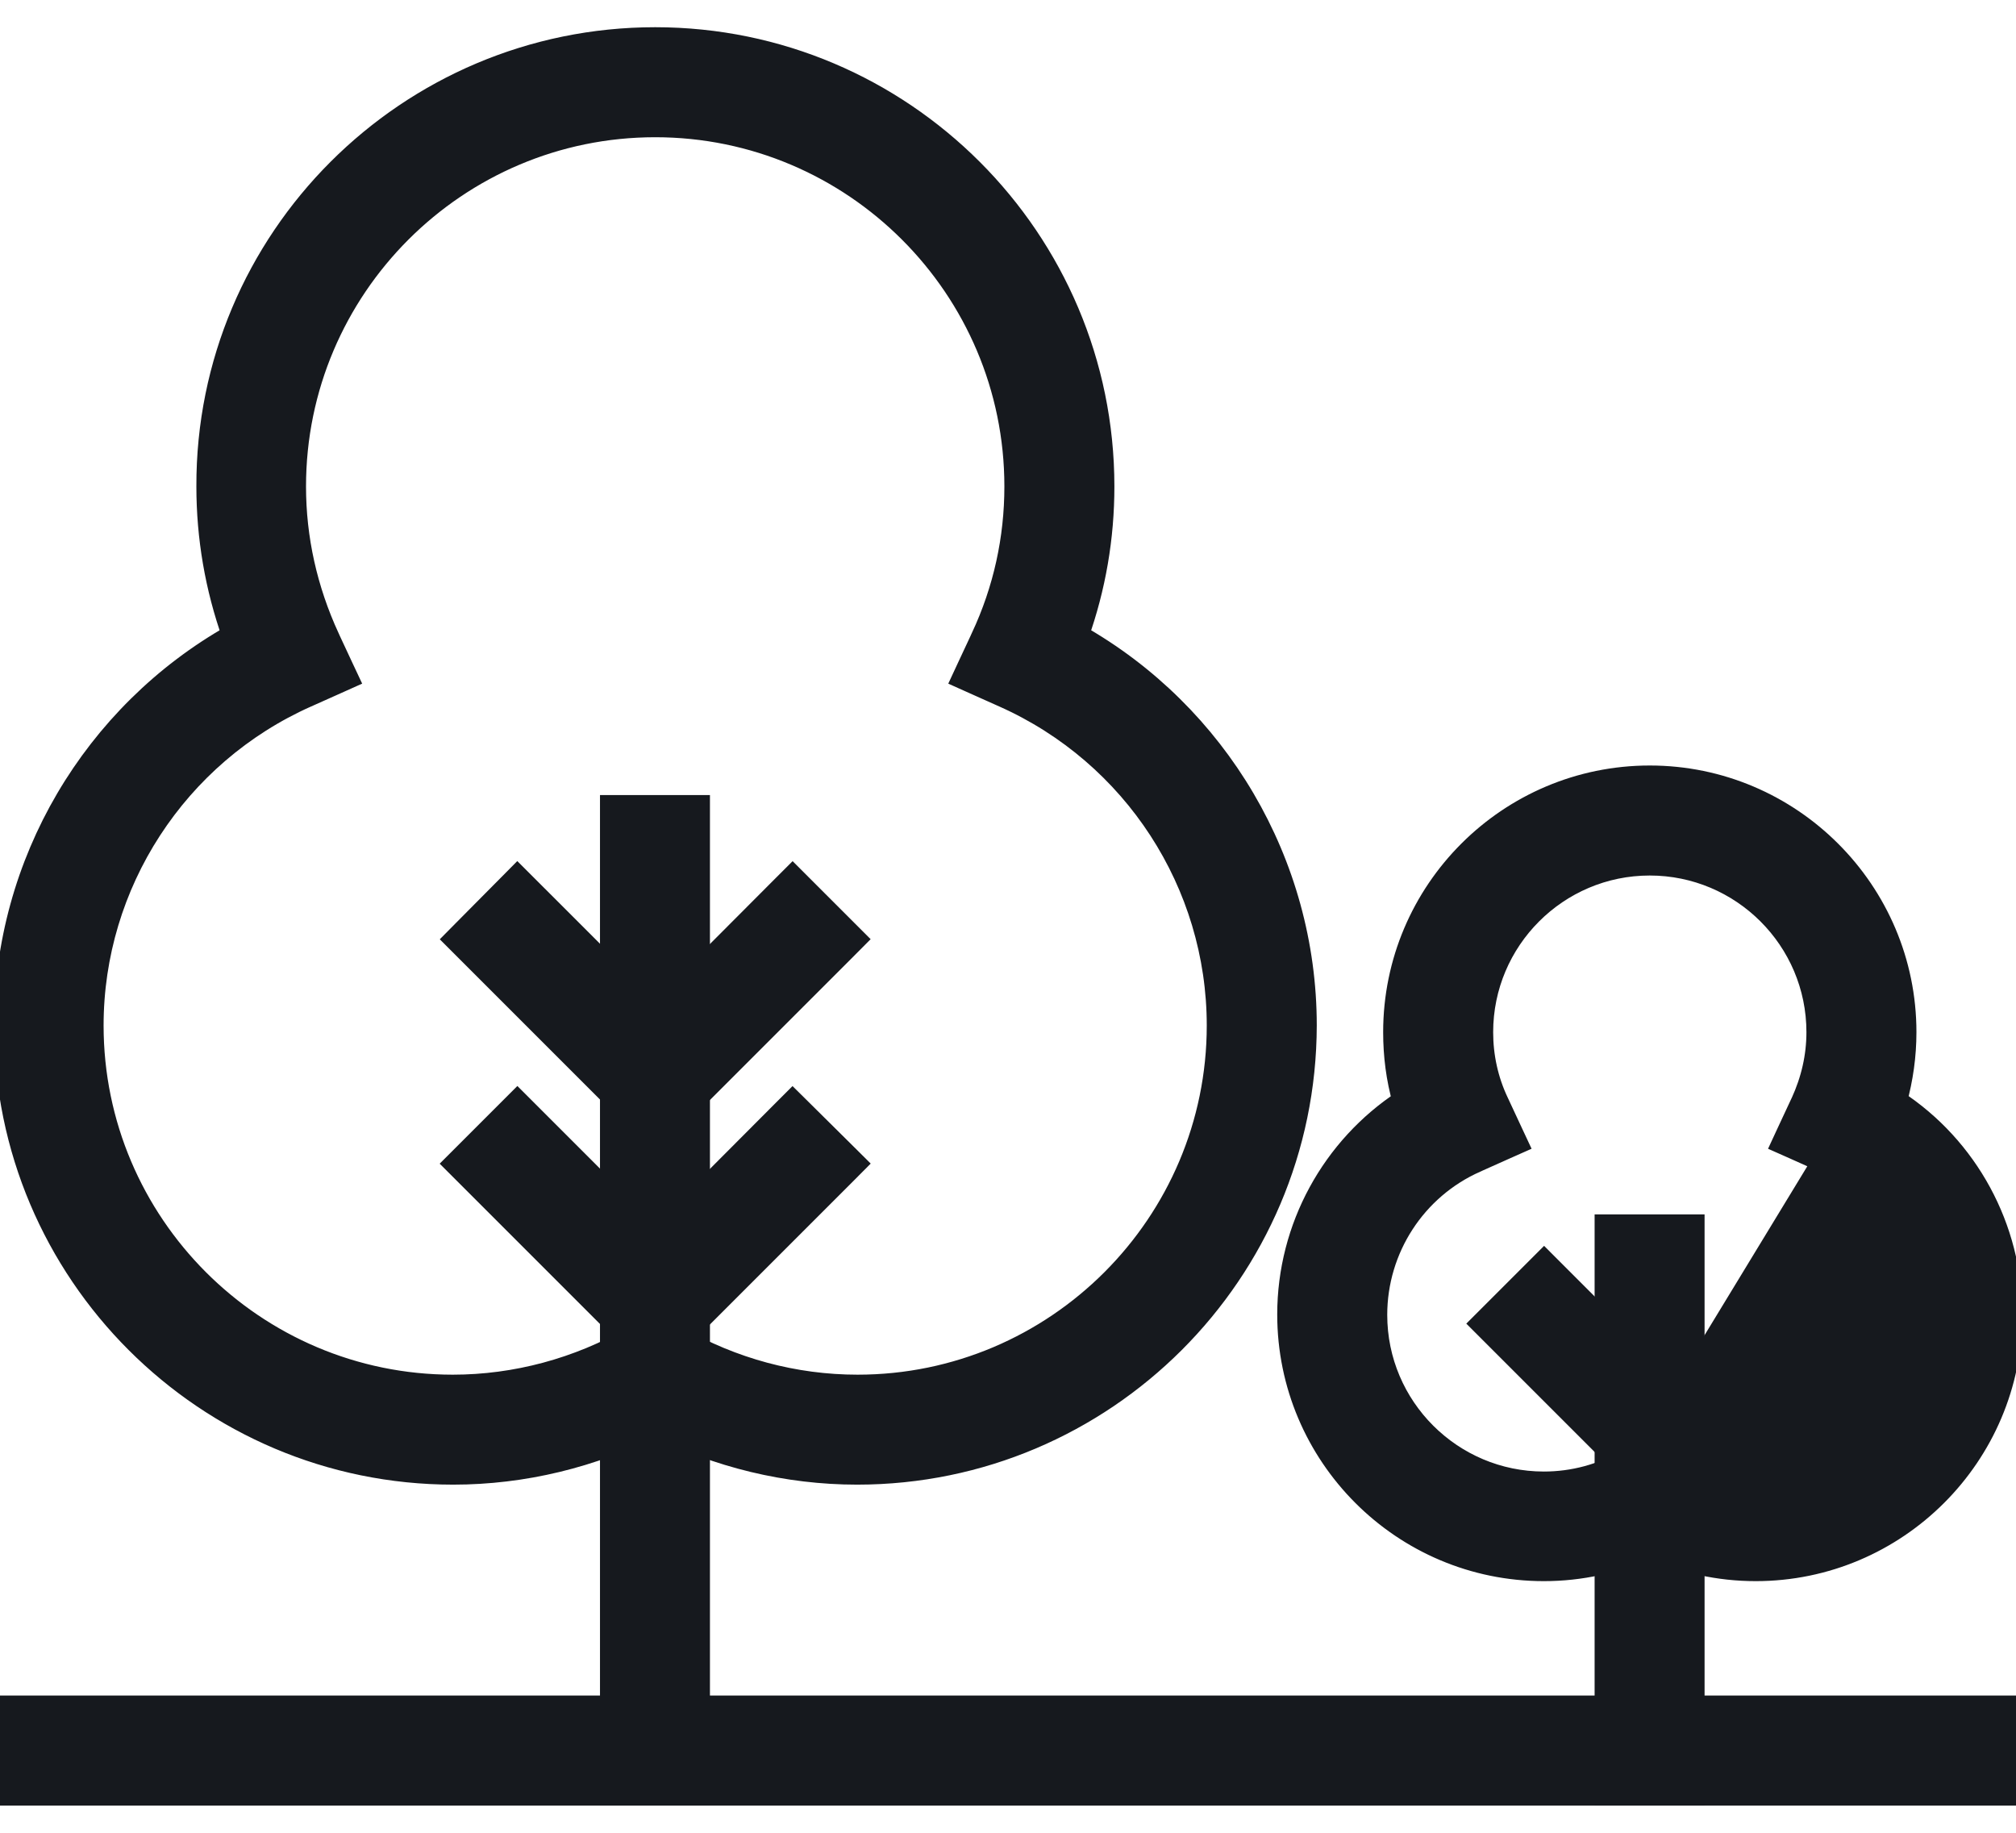
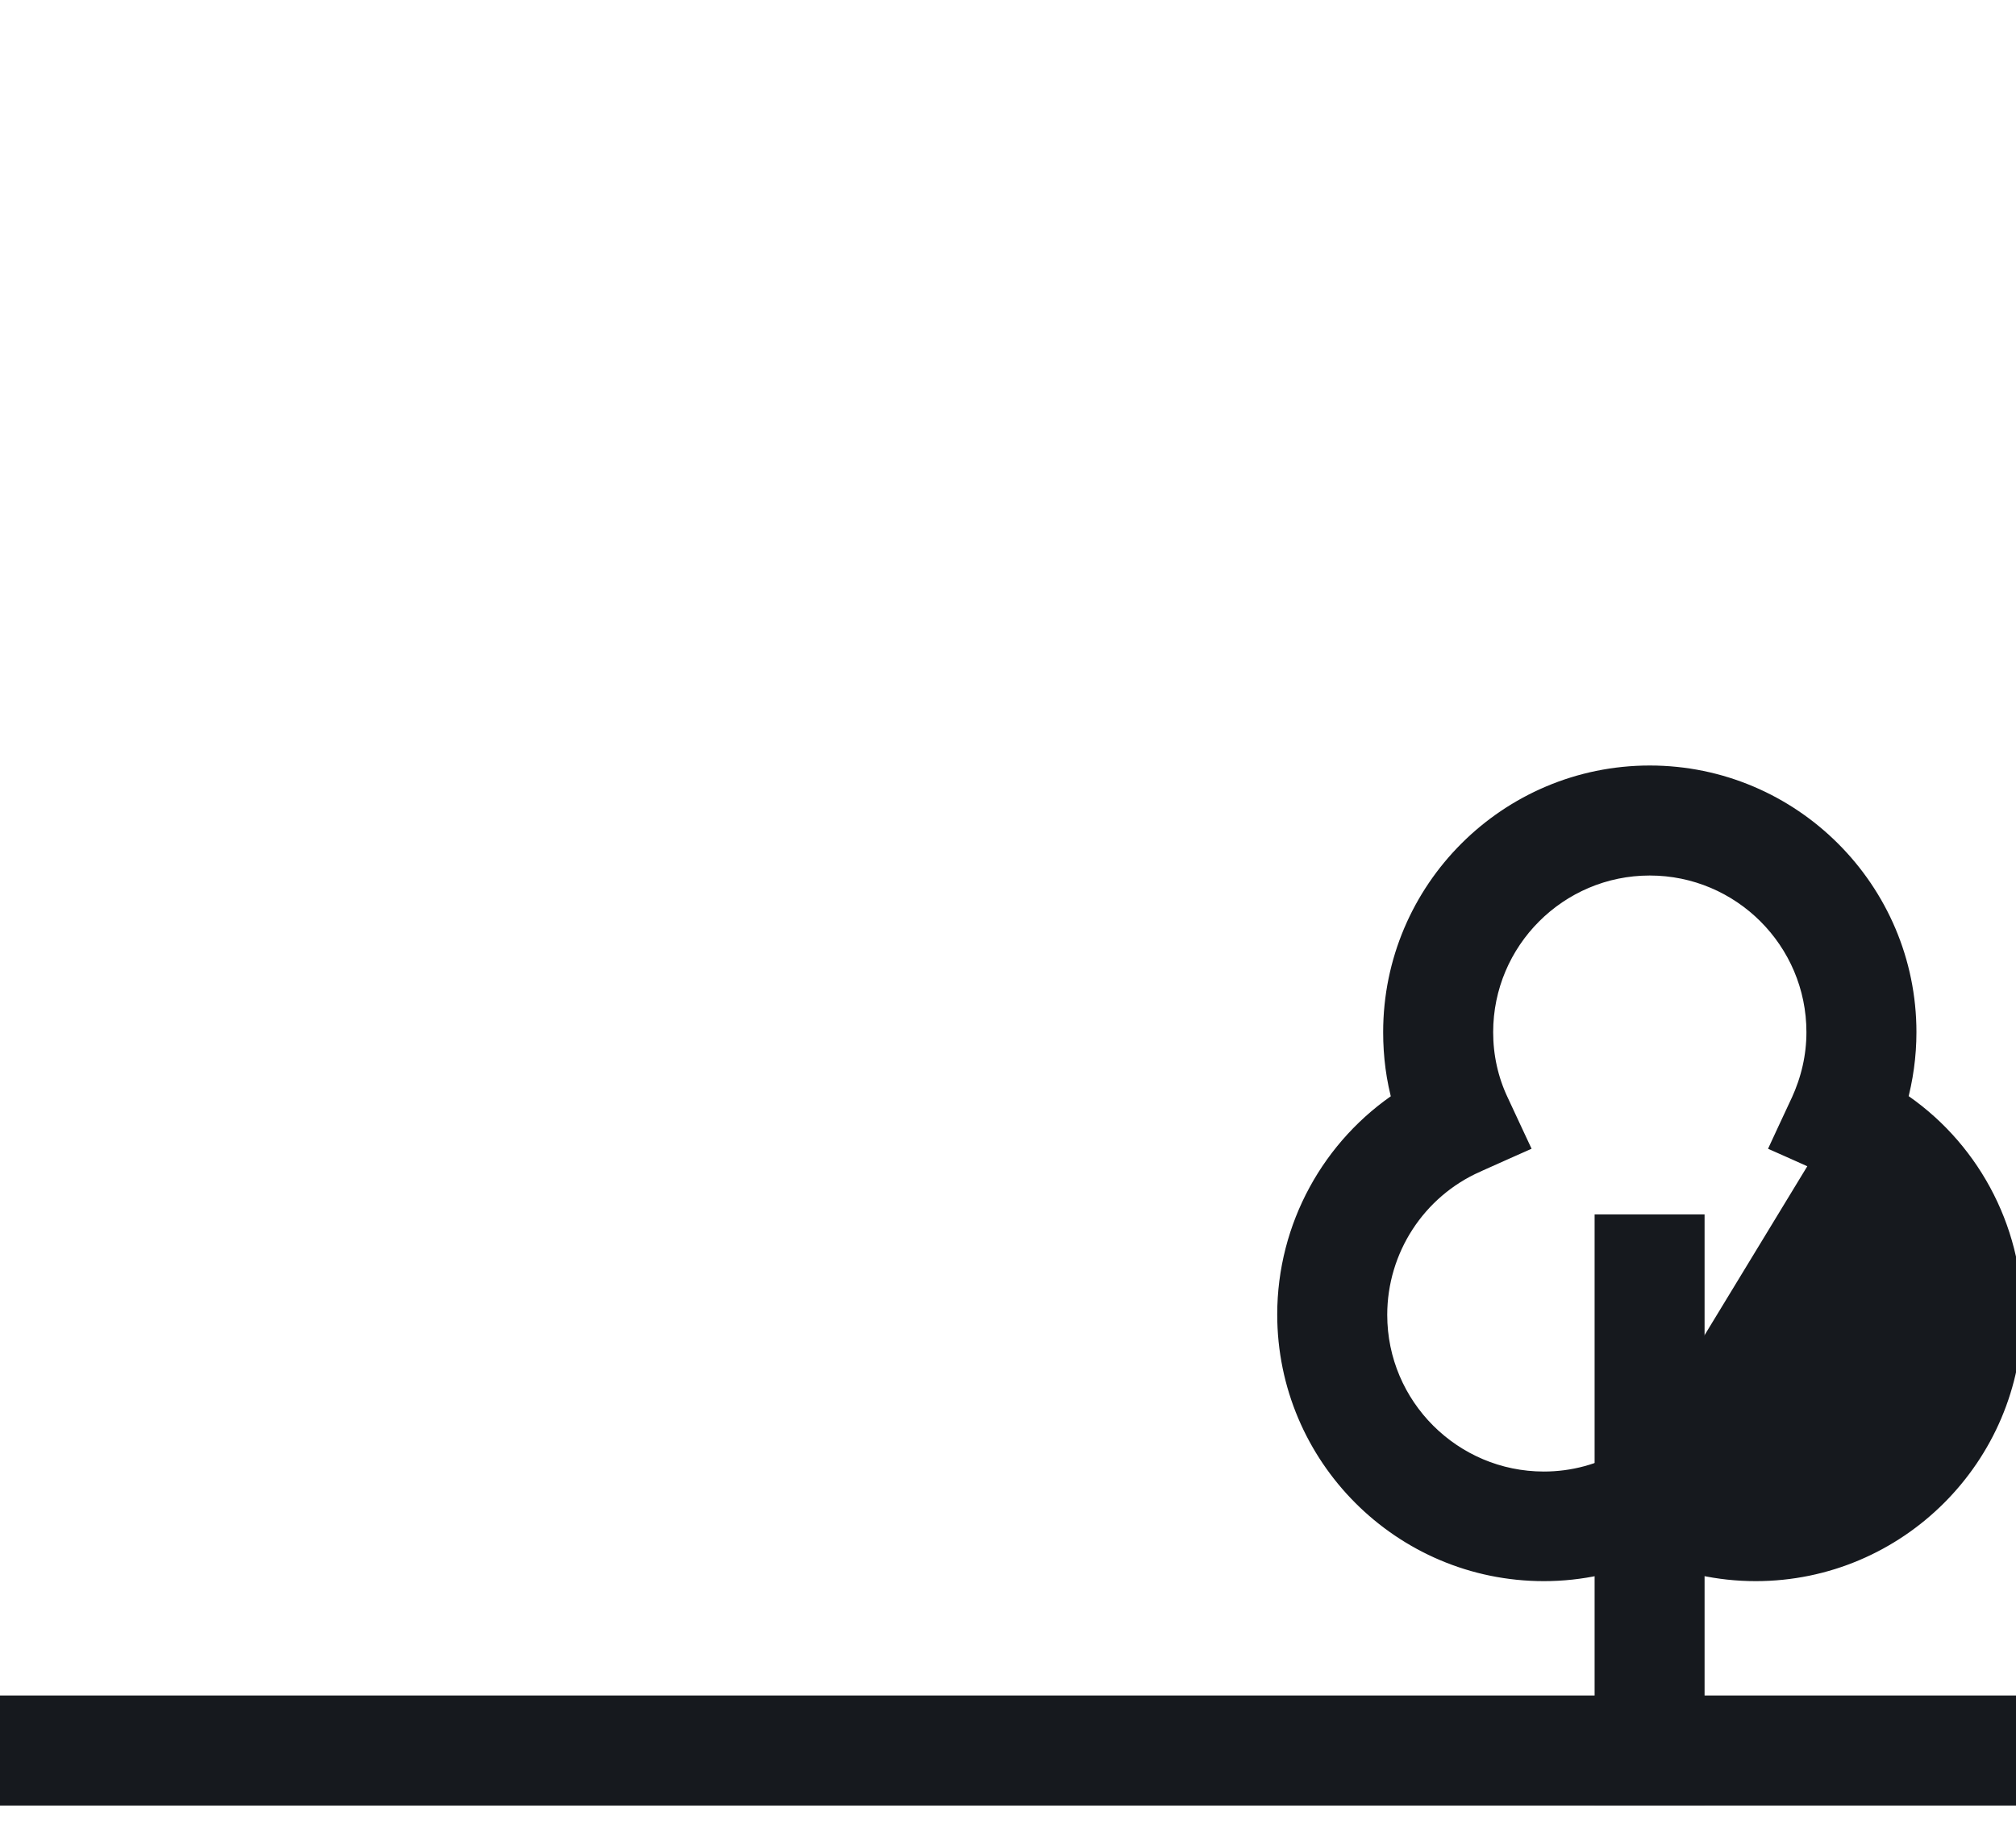
<svg xmlns="http://www.w3.org/2000/svg" width="44" height="40" viewBox="0 0 44 40" fill="none">
-   <path d="M4.536 10.616C4.536 11.725 4.723 12.82 5.096 13.869C2.049 15.591 0.119 18.837 0.119 22.381C0.119 27.769 4.502 32.152 9.891 32.152C11.419 32.152 12.929 31.785 14.299 31.092C15.663 31.785 17.181 32.152 18.708 32.152C24.097 32.152 28.48 27.769 28.489 22.381V22.381C28.489 18.837 26.558 15.591 23.512 13.869C23.885 12.821 24.072 11.733 24.072 10.616C24.072 5.227 19.689 0.844 14.3 0.844C8.911 0.844 4.519 5.226 4.536 10.616ZM4.536 10.616C4.536 10.616 4.536 10.616 4.536 10.616H4.786M4.536 10.616C4.536 10.616 4.536 10.616 4.536 10.616L4.786 10.616M4.786 10.616C4.786 11.767 4.993 12.902 5.405 13.984L4.786 10.616ZM14.426 28.988L14.3 28.914L14.173 28.988L13.822 29.194C13.822 29.194 13.822 29.194 13.822 29.194C12.622 29.885 11.256 30.252 9.882 30.252C5.543 30.252 2.011 26.72 2.011 22.381C2.011 19.282 3.844 16.459 6.684 15.192L6.685 15.192L7.338 14.9L7.57 14.796L7.462 14.566L7.162 13.923C7.162 13.923 7.162 13.922 7.162 13.922C6.678 12.871 6.429 11.756 6.429 10.616C6.429 6.276 9.96 2.745 14.3 2.745C18.639 2.745 22.171 6.276 22.171 10.616C22.171 11.757 21.929 12.872 21.438 13.921L21.438 13.922L21.137 14.566L21.03 14.796L21.262 14.9L21.915 15.192L21.915 15.192C24.756 16.459 26.588 19.282 26.588 22.381C26.588 26.72 23.056 30.252 18.717 30.252C17.335 30.252 15.977 29.885 14.777 29.194C14.777 29.194 14.777 29.194 14.777 29.194L14.426 28.988Z" fill="#16191E" stroke="#16191E" stroke-width="0.5" />
  <path d="M36.007 31.587L36.133 31.661L36.484 31.866C36.484 31.866 36.484 31.866 36.485 31.866C37.051 32.19 37.678 32.366 38.319 32.366C40.346 32.366 41.988 30.716 41.988 28.697C41.988 27.249 41.135 25.938 39.807 25.341L36.007 31.587ZM36.007 31.587L35.881 31.661L35.529 31.867L35.527 31.868C34.974 32.197 34.34 32.366 33.696 32.366C31.676 32.366 30.027 30.724 30.027 28.697C30.027 27.248 30.88 25.929 32.207 25.342L32.208 25.341L32.861 25.049L33.093 24.946L32.985 24.715L32.685 24.071L32.685 24.071L32.684 24.069C32.451 23.58 32.339 23.058 32.339 22.527C32.339 20.507 33.98 18.858 36.007 18.858C38.026 18.858 39.676 20.499 39.676 22.527C39.676 23.064 39.556 23.578 39.33 24.072C39.329 24.072 39.329 24.072 39.329 24.072L39.029 24.715L38.922 24.946L39.154 25.049L39.806 25.341L36.007 31.587ZM33.696 34.258C34.492 34.258 35.281 34.087 36.007 33.752C36.734 34.087 37.522 34.258 38.319 34.258C41.388 34.258 43.889 31.757 43.889 28.688C43.889 26.801 42.93 25.048 41.371 24.031C41.506 23.542 41.577 23.038 41.577 22.527C41.577 19.458 39.076 16.957 36.007 16.957C32.939 16.957 30.438 19.449 30.438 22.527C30.438 23.035 30.501 23.54 30.642 24.033C29.092 25.049 28.126 26.793 28.126 28.688C28.126 31.757 30.618 34.258 33.696 34.258Z" fill="#16191E" stroke="#16191E" stroke-width="0.5" />
-   <path d="M13.595 17.602H13.345V17.852V38.906V39.156H13.595H14.995H15.245V38.906V17.852V17.602H14.995H13.595Z" fill="#16191E" stroke="#16191E" stroke-width="0.5" />
  <path d="M35.303 26.754H35.053V27.004V38.906V39.156H35.303H36.703H36.953V38.906V27.004V26.754H36.703H35.303Z" fill="#16191E" stroke="#16191E" stroke-width="0.5" />
-   <path d="M14.123 24.671L14.3 24.848L14.477 24.671L18.473 20.675L18.649 20.498L18.473 20.322L17.476 19.325L17.299 19.148L17.122 19.325L14.3 22.155L11.469 19.325L11.291 19.147L11.114 19.326L10.126 20.322L9.951 20.499L10.127 20.675L14.123 24.671Z" fill="#16191E" stroke="#16191E" stroke-width="0.5" />
-   <path d="M14.123 29.57L14.3 29.747L14.477 29.57L18.473 25.574L18.65 25.396L18.472 25.219L17.475 24.231L17.298 24.056L17.122 24.232L14.3 27.063L11.469 24.232L11.292 24.055L11.115 24.232L10.127 25.22L9.95 25.397L10.127 25.574L14.123 29.57Z" fill="#16191E" stroke="#16191E" stroke-width="0.5" />
-   <path d="M33.877 27.721L33.7 27.544L33.523 27.721L32.533 28.711L32.356 28.888L32.533 29.065L35.334 31.866L35.511 32.042L35.688 31.866L36.678 30.875L36.855 30.698L36.678 30.522L33.877 27.721Z" fill="#16191E" stroke="#16191E" stroke-width="0.5" />
  <path d="M0.292 37.255H0.042V37.505V38.906V39.156H0.292H43.708H43.958V38.906V37.505V37.255H43.708H0.292Z" fill="#16191E" stroke="#16191E" stroke-width="0.5" />
</svg>